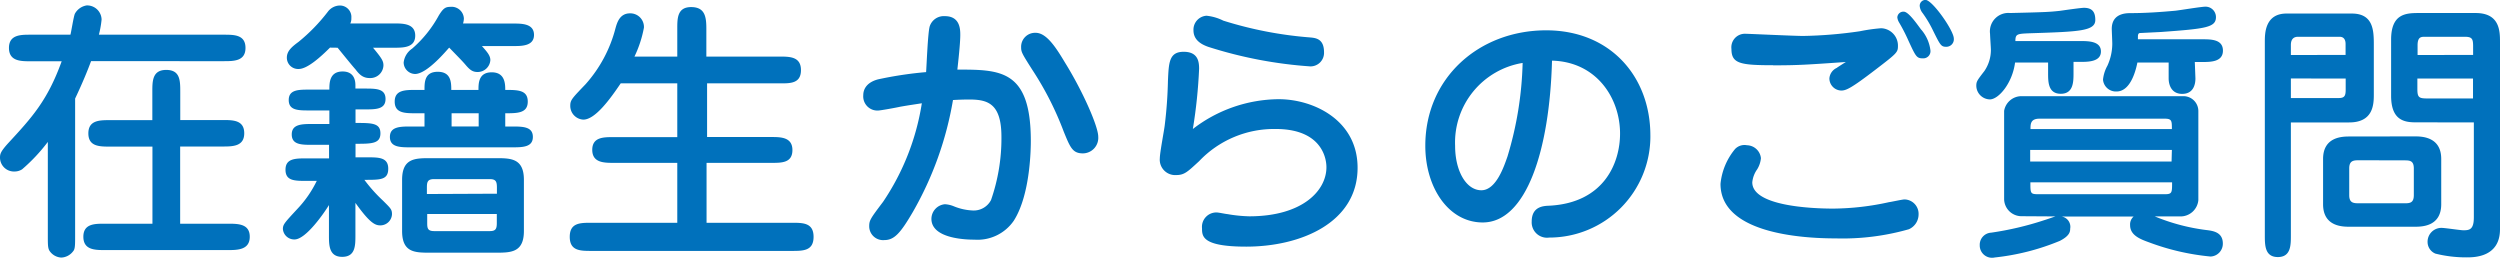
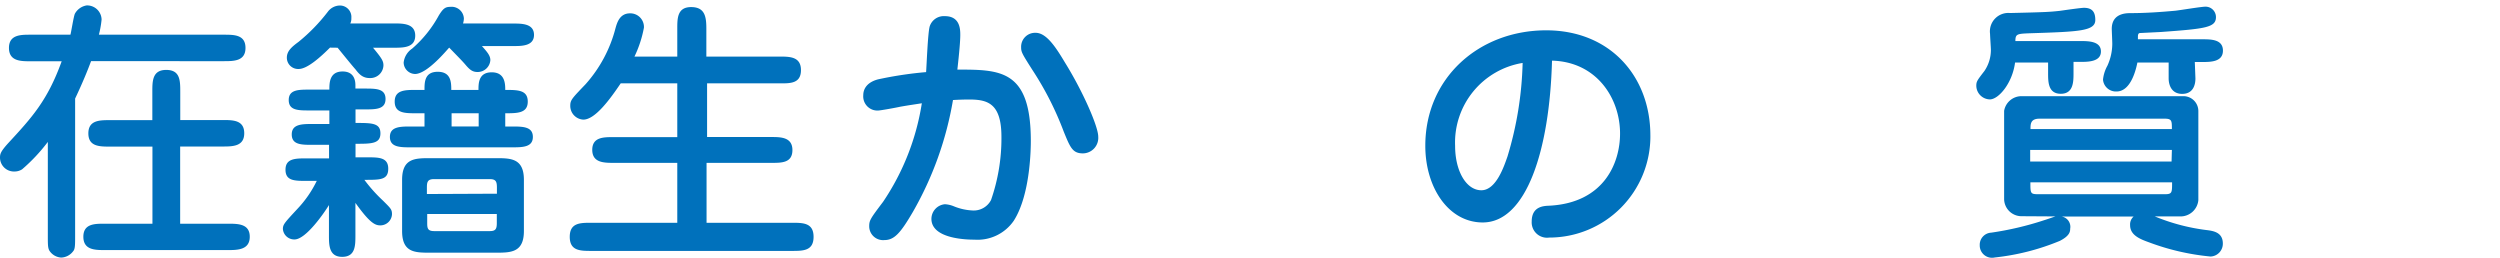
<svg xmlns="http://www.w3.org/2000/svg" width="239.93" height="24.75" viewBox="0 0 239.93 24.75">
  <defs>
    <style>.cls-1{fill:#0071bc;}</style>
  </defs>
  <title>faq-title02</title>
  <g id="レイヤー_2" data-name="レイヤー 2">
    <g id="レイヤー_1-2" data-name="レイヤー 1">
      <path class="cls-1" d="M21.48,3.33c1,0,2.08,0,2.08,1.27s-1.12,1.27-2.08,1.27H8.74c-.34.91-.78,2-1.53,3.59V22.62c0,.88,0,1.27-.18,1.48a1.51,1.51,0,0,1-1.14.62,1.45,1.45,0,0,1-1.12-.62c-.18-.26-.18-.6-.18-1.48v-9a16.73,16.73,0,0,1-2.47,2.63,1.33,1.33,0,0,1-.73.21A1.34,1.34,0,0,1,0,15.13c0-.34.05-.57.75-1.35,2.31-2.5,3.8-4.11,5.17-7.9h-3C2,5.88.86,5.88.86,4.6S2,3.33,2.94,3.33H6.76c.08-.29.29-1.66.42-2A1.57,1.57,0,0,1,8.32.52,1.39,1.39,0,0,1,9.75,1.87a9.17,9.17,0,0,1-.26,1.46ZM10.56,14.07c-1,0-2.08,0-2.08-1.27s1.09-1.27,2.08-1.27h4.06V8.79c0-1,0-2.08,1.33-2.08s1.35,1,1.35,2.08v2.73h4.06c1,0,2.08,0,2.08,1.27s-1.12,1.27-2.08,1.27H17.29v7.41h4.6c.94,0,2.08,0,2.08,1.25S22.83,24,21.89,24H10.09C9.13,24,8,24,8,22.72s1.14-1.25,2.11-1.25h4.52V14.07Z" />
      <path class="cls-1" d="M34.11,22.57c0,1,0,2.08-1.27,2.08s-1.27-1.12-1.27-2.08V19.68c-.44.73-2.21,3.3-3.3,3.3a1.09,1.09,0,0,1-1.12-1c0-.44.16-.6,1.38-1.92a10.59,10.59,0,0,0,1.87-2.7h-1c-1.12,0-2,0-2-1.07s.91-1.09,2-1.09h2.18v-1.3H30c-1.07,0-2,0-2-1s1-1,2-1h1.61v-1.3h-1.9c-1.09,0-2,0-2-1s.94-1,2-1h1.9c0-.62,0-1.74,1.27-1.74S34.11,8,34.11,8.27V8.5H35c1.09,0,2,0,2,1s-.94,1-2,1h-.88v1.3c1.56,0,2.39,0,2.39,1s-.86,1-2.39,1v1.3h1.14c1.09,0,2,0,2,1.09s-.78,1.07-2.29,1.07a14.86,14.86,0,0,0,1.79,2c.73.73.86.83.86,1.3a1.12,1.12,0,0,1-1.12,1.07c-.49,0-1-.21-2.39-2.16Zm-2.44-18c-.91.91-2.18,2.05-3,2.05a1.08,1.08,0,0,1-1.14-1.09c0-.6.42-1,1.12-1.51a17.13,17.13,0,0,0,2.81-2.89,1.47,1.47,0,0,1,1.12-.6,1.1,1.1,0,0,1,1.14,1.2,1.09,1.09,0,0,1-.1.52H37.8c.88,0,2.05,0,2.05,1.17S38.69,4.58,37.8,4.58h-2c.83,1,1,1.27,1,1.69a1.26,1.26,0,0,1-1.33,1.22c-.65,0-1-.36-1.35-.83-.29-.31-1.48-1.79-1.72-2.08ZM45.92,8.63c0-.62,0-1.69,1.27-1.69s1.3,1.09,1.3,1.69c1.2,0,2.16,0,2.16,1.12s-1,1.12-2.16,1.12v1.27h.6c1.07,0,2.05,0,2.05,1s-1,1-2.05,1H39.47c-1.07,0-2.05,0-2.05-1s1-1,2.05-1h1.27V10.87h-.81c-1.07,0-2.05,0-2.05-1.12s1-1.12,2.05-1.12h.81c0-.73,0-1.74,1.27-1.74s1.3,1,1.3,1.74Zm1.66,6.55c1.43,0,2.7,0,2.7,2.08v4.91c0,2.08-1.27,2.08-2.7,2.08H41.29c-1.46,0-2.7,0-2.7-2.08V17.26c0-2.08,1.25-2.08,2.7-2.08ZM49.25,2.26c.83,0,2,0,2,1.09s-1.22,1.07-2,1.07h-3c.49.55.81.91.81,1.35a1.22,1.22,0,0,1-1.22,1.14c-.47,0-.73-.18-1.17-.7-.29-.34-.6-.65-1.56-1.64C42.88,4.81,41,7.1,39.83,7.1A1.12,1.12,0,0,1,38.74,6a1.85,1.85,0,0,1,.81-1.33,11.4,11.4,0,0,0,2.57-3.2c.39-.62.6-.81,1.07-.81a1.18,1.18,0,0,1,1.33,1.12,1.91,1.91,0,0,1-.08.47ZM47.69,18.59V18c0-.57-.1-.81-.68-.81H41.65c-.62,0-.68.29-.68.81v.62ZM41,20.54v.86c0,.52.05.78.68.78H47c.57,0,.68-.21.68-.78v-.86Zm4.94-9.67h-2.6v1.27h2.6Z" />
      <path class="cls-1" d="M65,5.43V2.76c0-1,0-2.08,1.33-2.08s1.46.94,1.46,2.08V5.43h7c1,0,2.08,0,2.08,1.3S75.82,8,74.86,8h-7v5.15H74c.91,0,2.05,0,2.05,1.25S75,15.63,74,15.63H67.81v5.75H76c1.07,0,2.08,0,2.08,1.35s-1,1.35-2.08,1.35H56.76c-1.07,0-2.08,0-2.08-1.35s1-1.35,2.08-1.35H65V15.63H58.92c-.94,0-2.08,0-2.08-1.25s1.14-1.22,2.08-1.22H65V8H59.57c-1,1.48-2.44,3.48-3.59,3.48a1.32,1.32,0,0,1-1.25-1.33c0-.55.16-.7,1.48-2.08a12.9,12.9,0,0,0,2.86-5.36c.16-.57.42-1.43,1.4-1.43A1.31,1.31,0,0,1,61.8,2.65a10.91,10.91,0,0,1-.91,2.78Z" />
      <path class="cls-1" d="M98.93,13.52c0,.49,0,5.12-1.64,7.67A4.22,4.22,0,0,1,93.52,23c-.47,0-4.13,0-4.13-2a1.42,1.42,0,0,1,1.3-1.4,2.65,2.65,0,0,1,.88.21,5.39,5.39,0,0,0,1.77.39,1.87,1.87,0,0,0,1.77-1,18,18,0,0,0,1-6.06c0-3.25-1.35-3.59-3.12-3.59-.1,0-.68,0-1.53.05a32.39,32.39,0,0,1-3.85,10.74c-1.17,2-1.77,2.7-2.73,2.7a1.33,1.33,0,0,1-1.46-1.33c0-.57.13-.75,1.33-2.34a23.32,23.32,0,0,0,3.72-9.46c-.47.08-1.22.18-2.11.34-.34.08-1.87.36-2.11.36a1.36,1.36,0,0,1-1.4-1.48c0-.39.16-1.17,1.4-1.51a36.32,36.32,0,0,1,4.63-.7c.05-.62.16-3.69.34-4.37a1.42,1.42,0,0,1,1.46-1c1.48,0,1.48,1.3,1.48,1.82S92.07,5,91.88,6.68C96,6.68,98.93,6.68,98.93,13.52Zm5,1.2c-1,0-1.22-.57-1.85-2.11a30.07,30.07,0,0,0-3-5.9C98.1,5.17,98,5,98,4.55a1.34,1.34,0,0,1,1.4-1.4c1.07,0,2,1.51,2.83,2.89,1.72,2.78,3.17,6.11,3.17,7.07A1.49,1.49,0,0,1,103.95,14.72Z" />
-       <path class="cls-1" d="M122.72,9.52c3.33,0,7.57,2,7.57,6.58,0,5.28-5.46,7.57-10.69,7.57-4.24,0-4.24-1-4.24-1.77a1.38,1.38,0,0,1,1.38-1.51c.23,0,.78.13,1.07.16a14,14,0,0,0,2.08.21c5.12,0,7.41-2.47,7.41-4.71,0-1.09-.65-3.67-4.86-3.67a9.92,9.92,0,0,0-7.36,3.09c-1.09,1-1.4,1.33-2.18,1.33a1.48,1.48,0,0,1-1.59-1.61c0-.52.42-2.7.47-3.15a41.89,41.89,0,0,0,.31-4.29c.08-1.72.1-2.78,1.51-2.78s1.48,1,1.48,1.64a48.23,48.23,0,0,1-.6,5.77A13.64,13.64,0,0,1,122.72,9.52Zm3-3.15a41.33,41.33,0,0,1-9.75-1.87c-.75-.26-1.43-.7-1.43-1.59a1.34,1.34,0,0,1,1.25-1.4,4.61,4.61,0,0,1,1.61.47,37.28,37.28,0,0,0,8.29,1.61c.6.05,1.38.13,1.38,1.43A1.3,1.3,0,0,1,125.69,6.37Z" />
      <path class="cls-1" d="M142.3,21.35c-3.28,0-5.51-3.35-5.51-7.36,0-6.53,5.17-11.08,11.6-11.08,6.14,0,10,4.42,10,10.09a9.71,9.71,0,0,1-9.72,9.8A1.47,1.47,0,0,1,147,21.27c0-1.46,1.12-1.51,1.72-1.53,5.25-.29,6.76-4.13,6.76-6.92,0-3.41-2.26-6.89-6.53-7C148.72,14.43,146.48,21.35,142.3,21.35ZM139.65,14c0,2.42,1.07,4.26,2.52,4.26s2.21-2.42,2.5-3.22a33.61,33.61,0,0,0,1.46-9A7.74,7.74,0,0,0,139.65,14Z" />
-       <path class="cls-1" d="M169,15.18a2.47,2.47,0,0,1-.36,1.07,2.57,2.57,0,0,0-.47,1.25c0,2.24,5.51,2.52,7.77,2.52a25.5,25.5,0,0,0,5.36-.62c.1,0,1.27-.26,1.48-.26a1.38,1.38,0,0,1,1.35,1.43A1.56,1.56,0,0,1,183.2,22a23.18,23.18,0,0,1-7,.88c-3.59,0-11.08-.57-11.08-5.23a6.16,6.16,0,0,1,1.4-3.35,1.25,1.25,0,0,1,1.14-.36A1.38,1.38,0,0,1,169,15.18Zm1.17-8.92c-3.17,0-4-.16-4-1.56a1.3,1.3,0,0,1,1.3-1.46c.36,0,4.71.21,5.59.21A42,42,0,0,0,178.49,3a16.58,16.58,0,0,1,2.05-.29,1.67,1.67,0,0,1,1.61,1.69c0,.62-.08.7-2.16,2.29-2.31,1.77-2.81,2-3.28,2a1.17,1.17,0,0,1-1.14-1.17,1.21,1.21,0,0,1,.7-1c.13-.1.75-.49.88-.57C173.42,6.21,172.54,6.27,170.17,6.27Zm14.22-3.41a3.75,3.75,0,0,1,.88,2,.69.69,0,0,1-.73.75c-.6,0-.68-.18-1.38-1.69a16.47,16.47,0,0,0-.91-1.77,1.2,1.2,0,0,1-.16-.47.58.58,0,0,1,.62-.55C183.17,1.12,184,2.34,184.39,2.86Zm3.12.83a.72.72,0,0,1-.73.81c-.49,0-.57-.16-1.25-1.53a10.85,10.85,0,0,0-1-1.69,1.27,1.27,0,0,1-.29-.68.56.56,0,0,1,.55-.6C185.46,0,187.51,2.94,187.51,3.69Z" />
      <path class="cls-1" d="M199,7c0,.83,0,2-1.22,2s-1.22-1.14-1.22-2V6h-3.17c-.26,2-1.59,3.54-2.42,3.54a1.33,1.33,0,0,1-1.3-1.3c0-.42.08-.52.78-1.43a3.59,3.59,0,0,0,.62-2c0-.26-.08-1.33-.08-1.56a1.77,1.77,0,0,1,1.92-2c3.41-.08,3.77-.1,4.78-.21.36-.05,2-.29,2.31-.29.83,0,1.09.44,1.09,1.17,0,1.07-1.59,1.12-6.19,1.27-1.3.05-1.48.05-1.48.75h6.21c.78,0,2,0,2,1s-1.25,1-2,1H199Zm-5,13.75a1.67,1.67,0,0,1-1.66-1.61v-8.5A1.69,1.69,0,0,1,194,9.23h15.6a1.43,1.43,0,0,1,1.38,1.43v8.55a1.72,1.72,0,0,1-1.79,1.56h-2.39a19.14,19.14,0,0,0,4.89,1.3c.65.08,1.64.18,1.64,1.3a1.23,1.23,0,0,1-1.17,1.25,22.85,22.85,0,0,1-5.88-1.35c-.86-.31-1.85-.68-1.85-1.66a1,1,0,0,1,.34-.83h-6.92a1,1,0,0,1,.83,1.17c0,.31-.08.7-1,1.17a22.48,22.48,0,0,1-6.24,1.59A1.18,1.18,0,0,1,190,23.53a1.16,1.16,0,0,1,1.09-1.2,29.84,29.84,0,0,0,5.1-1.2c.18-.05.86-.29,1.07-.36Zm13.73-2.11c.73,0,.73-.13.73-1.14h-13.6c0,1.12,0,1.14.88,1.14Zm-12-7.25c-.86,0-.86.52-.86,1h13.57c0-.78,0-1-.68-1Zm12.71,3H194.84V15.5h13.57Zm2.26-6.86c0,.6-.21,1.48-1.27,1.48s-1.3-.91-1.3-1.48V6h-3c-.1.49-.57,2.78-2,2.78a1.24,1.24,0,0,1-1.3-1.14,3.47,3.47,0,0,1,.42-1.33,5.1,5.1,0,0,0,.47-2.11c0-.23-.05-1.3-.05-1.43,0-.7.31-1.51,1.77-1.51s2.89-.1,4.32-.23c.47-.05,2.5-.39,2.91-.39a1,1,0,0,1,1,1c0,1-1,1.12-5.28,1.43l-2,.1c-.18,0-.21.18-.21.34v.26h6.16c.86,0,2,0,2,1.09s-1.2,1.09-2,1.09h-.7Z" />
-       <path class="cls-1" d="M219.86,22.59c0,.94,0,2.08-1.25,2.08s-1.25-1.14-1.25-2.08V4c0-.75,0-2.7,2.08-2.7h6.27c2.08,0,2.11,1.66,2.11,3V9.1c0,1-.1,2.65-2.37,2.65h-5.59Zm5.25-17.32V4.21c0-.21-.05-.68-.57-.68h-4c-.68,0-.68.62-.68.81v.94Zm-5.25,2.26V9.41h4.58c.57,0,.68-.21.68-.81V7.54Zm11.88,5.56c.62,0,2.55,0,2.55,2.16V19.6c0,2.16-1.9,2.16-2.55,2.16H225.5c-.65,0-2.55,0-2.55-2.16V15.26c0-2.16,1.9-2.16,2.55-2.16Zm-5.28,2.29c-.55,0-1,0-1,.78v2.57c0,.78.44.78,1,.78h4.26c.52,0,.94,0,.94-.78V16.17c0-.78-.42-.78-.94-.78Zm5.33-3.64c-1.17,0-2.31-.31-2.31-2.55V3.8c0-2.47,1.4-2.55,2.65-2.55h5.46c2.34,0,2.34,1.77,2.34,2.81V22c0,2.7-2.5,2.7-3.2,2.7a12.08,12.08,0,0,1-3-.36,1.21,1.21,0,0,1-.75-1.09,1.33,1.33,0,0,1,1.33-1.38c.34,0,1.82.23,2.11.23.6,0,1-.08,1-1.25V11.75Zm5.56-6.47V4.47c0-.73-.08-.94-.81-.94h-3.82c-.34,0-.7,0-.7.81v.94ZM232,7.54v1c0,.83.16.91,1,.91h4.34V7.54Z" />
    </g>
  </g>
</svg>